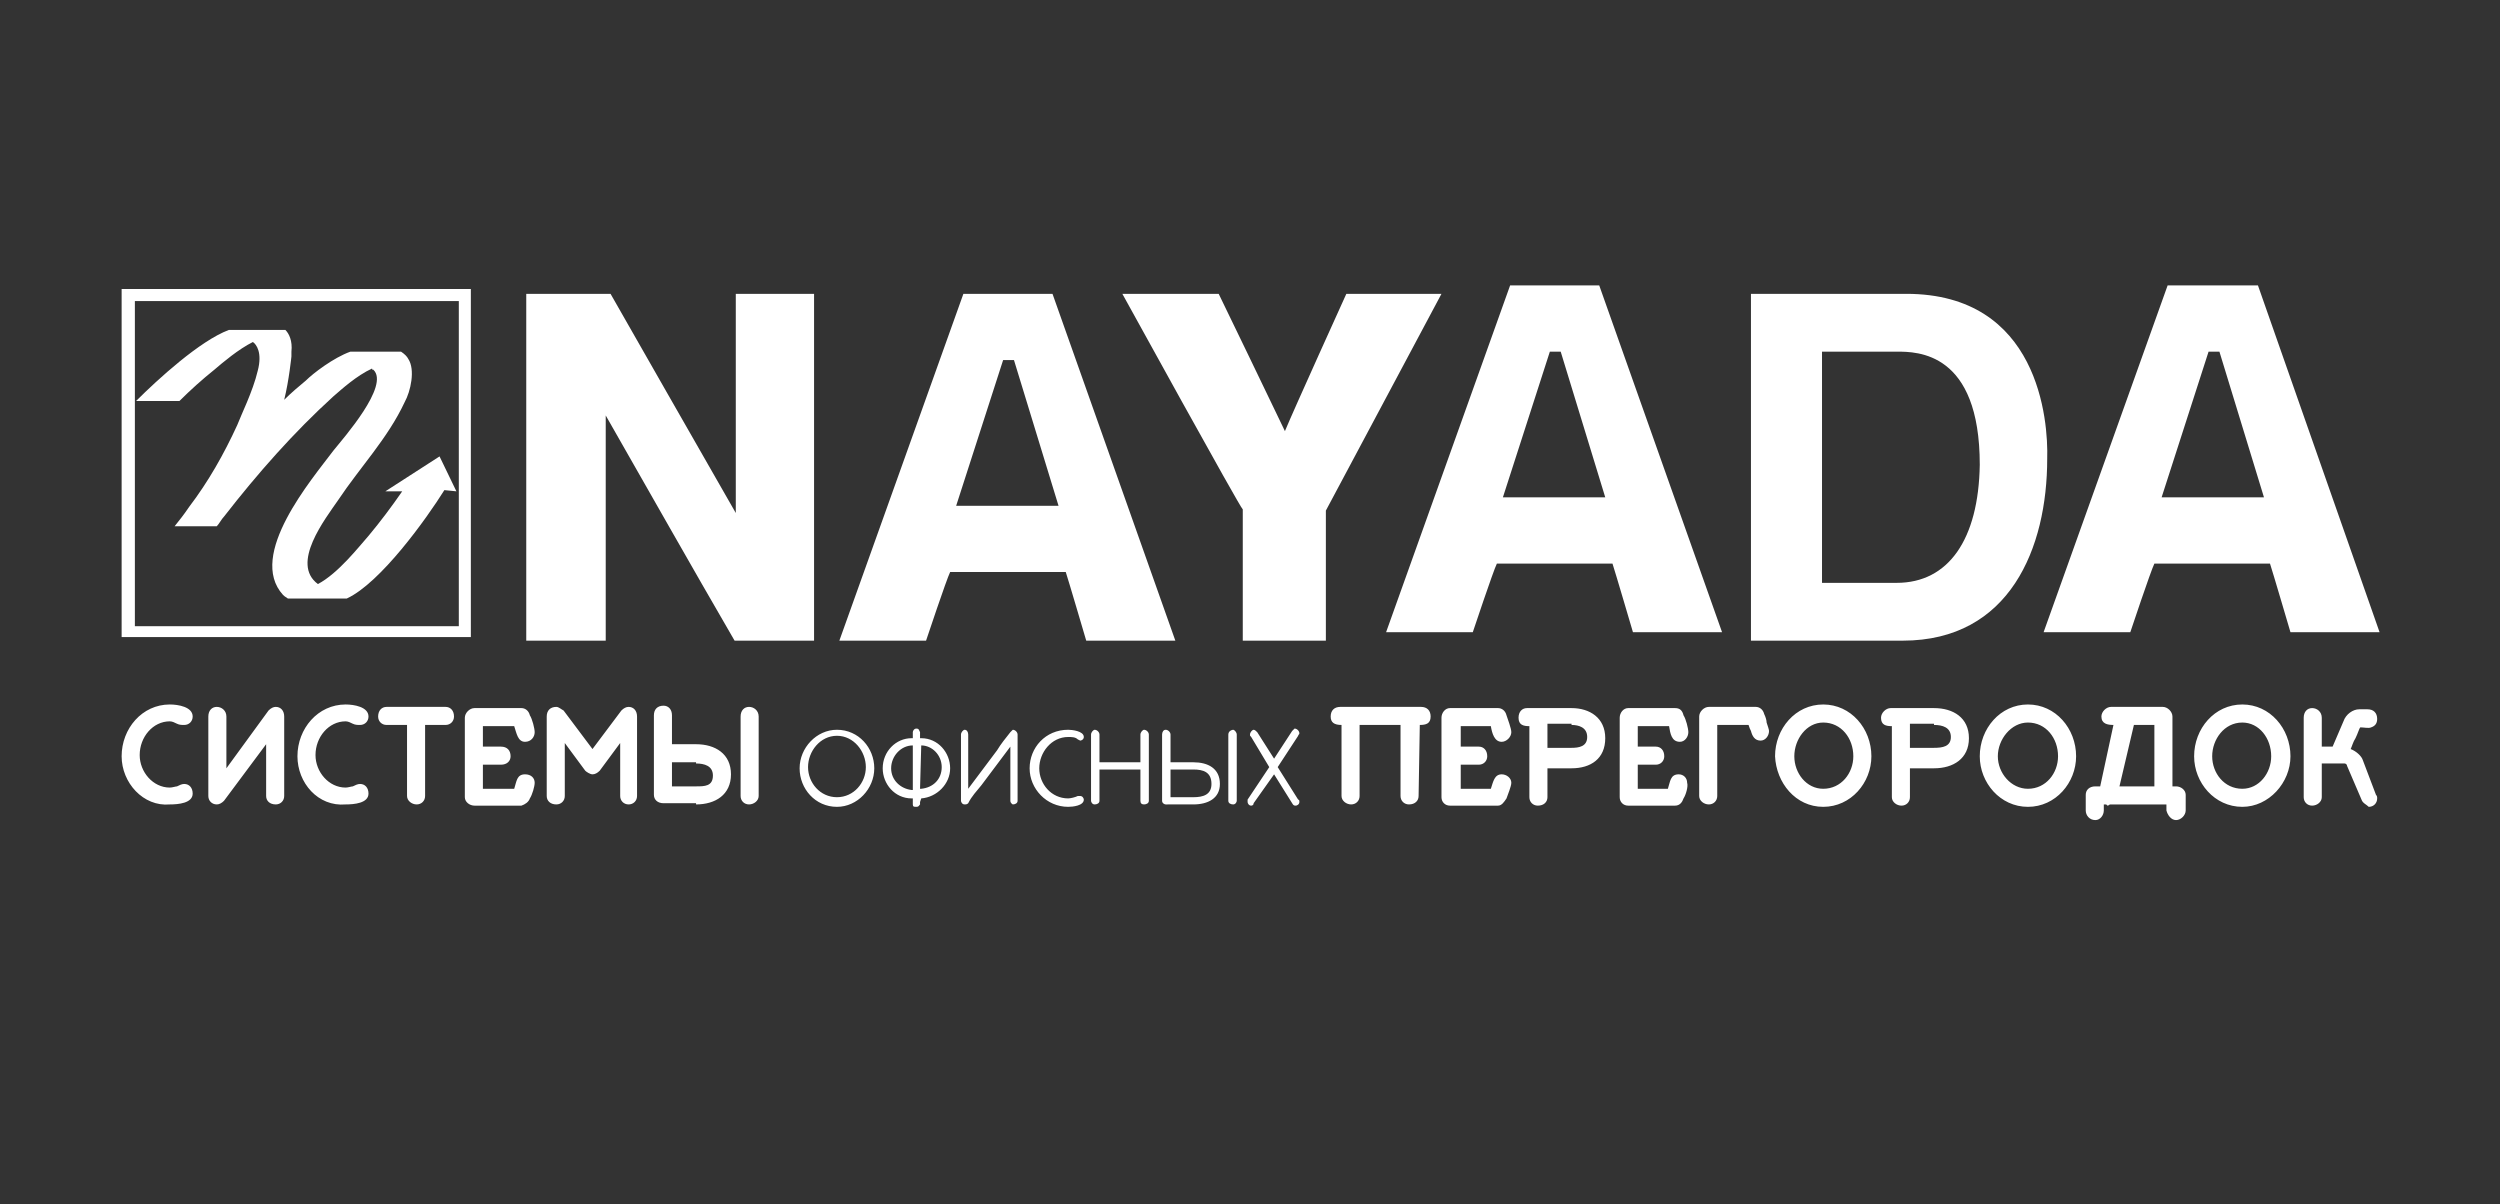
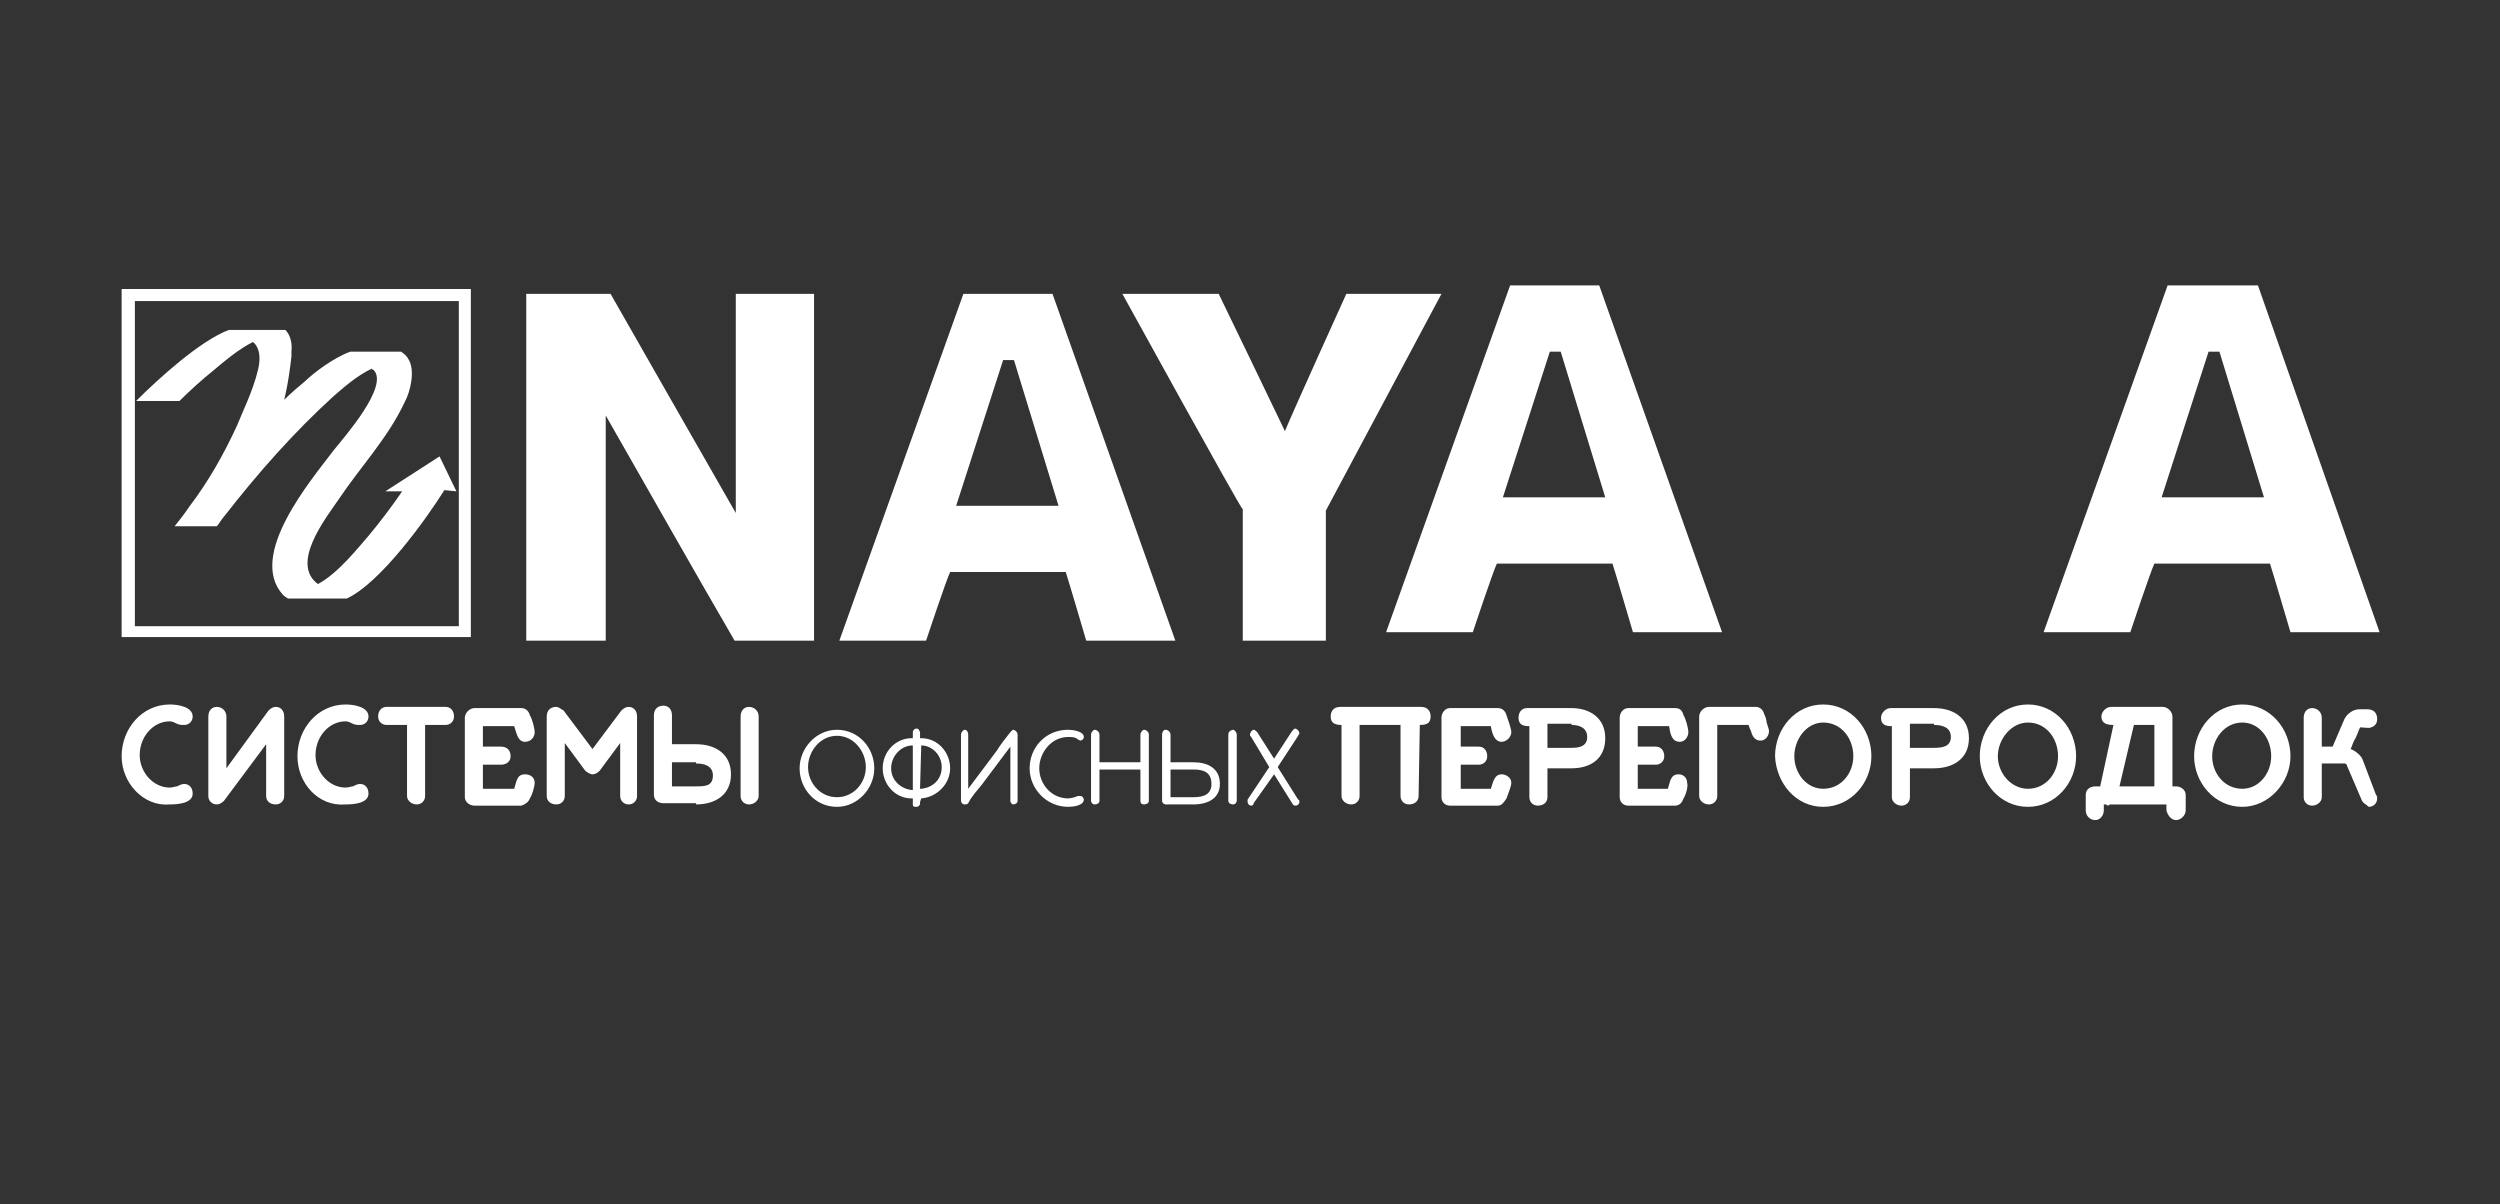
<svg xmlns="http://www.w3.org/2000/svg" id="Слой_1" x="0px" y="0px" viewBox="0 0 207.6 100" style="enable-background:new 0 0 207.6 100;" xml:space="preserve">
  <rect x="0" y="0" width="207.6" height="100" fill="#333333" stroke="none" />
  <style type="text/css"> .st0{fill-rule:evenodd;clip-rule:evenodd;fill:#FFFFFF;} .st1{fill:#FFFFFF;} </style>
  <path class="st0" d="M10.1,62.8c0-2.3,1.7-4.3,4-4.3c0.7,0,1.9,0.2,1.9,1c0,0.4-0.3,0.7-0.7,0.7c0,0,0,0,0,0c-0.2,0-0.4,0-0.6-0.1 c-0.2-0.1-0.4-0.2-0.6-0.2c-1.4,0-2.5,1.3-2.5,2.8c0,1.4,1.1,2.7,2.5,2.7c0.2,0,0.5-0.1,0.6-0.1c0.2-0.1,0.4-0.2,0.6-0.2 c0.4,0,0.7,0.3,0.7,0.8c0,0.8-1.2,0.9-1.9,0.9C11.9,67,10.1,65,10.1,62.8L10.1,62.8z M22.1,66.1v-4.3l-3.5,4.7 c-0.2,0.2-0.4,0.3-0.6,0.3c-0.4,0-0.7-0.3-0.7-0.7c0,0,0,0,0,0v-6.6c0-0.5,0.3-0.8,0.7-0.8s0.8,0.3,0.8,0.8v4.3l3.5-4.8 c0.2-0.2,0.4-0.3,0.6-0.3c0.4,0,0.7,0.3,0.7,0.8v6.6c0,0.4-0.3,0.7-0.7,0.7c0,0,0,0,0,0C22.4,66.8,22.1,66.5,22.1,66.1z M24.7,62.8 c0-2.3,1.7-4.3,4-4.3c0.7,0,1.9,0.2,1.9,1c0,0.4-0.3,0.7-0.7,0.7c0,0,0,0,0,0c-0.2,0-0.4,0-0.6-0.1c-0.2-0.1-0.4-0.2-0.6-0.2 c-1.4,0-2.5,1.3-2.5,2.8c0,1.4,1.1,2.7,2.5,2.7c0.2,0,0.5-0.1,0.6-0.1c0.2-0.1,0.4-0.2,0.6-0.2c0.4,0,0.7,0.3,0.7,0.8 c0,0.8-1.2,0.9-1.9,0.9C26.4,67,24.7,65,24.7,62.8L24.7,62.8z M35.3,60.2v5.9c0,0.4-0.3,0.7-0.7,0.7c-0.4,0-0.8-0.3-0.8-0.7v-5.9 h-1.7c-0.4,0-0.7-0.3-0.7-0.7c0,0,0,0,0,0c0-0.5,0.3-0.8,0.7-0.8H37c0.4,0,0.7,0.3,0.7,0.8c0,0.4-0.3,0.7-0.7,0.7c0,0,0,0,0,0H35.3z M44,66.3c-0.1,0.3-0.4,0.5-0.7,0.6h-3.9c-0.4,0-0.8-0.3-0.8-0.7v-6.6c0-0.4,0.4-0.8,0.8-0.8h3.9c0.3,0,0.6,0.2,0.7,0.6 c0.2,0.3,0.4,1.1,0.4,1.4c0,0.4-0.3,0.8-0.8,0.8c-0.6,0-0.7-0.7-0.9-1.3h-2.6v1.7h1.5c0.5,0,0.8,0.3,0.8,0.8c0,0.4-0.3,0.7-0.8,0.7 h-1.5v2h2.6c0.2-0.6,0.2-1.2,0.9-1.2c0.5,0,0.8,0.3,0.8,0.7C44.4,65.3,44.2,66,44,66.3L44,66.3z M51.5,66.1v-4.4L49.8,64 c-0.2,0.2-0.4,0.3-0.6,0.3c-0.2,0-0.5-0.2-0.6-0.3l-1.7-2.3v4.4c0,0.4-0.3,0.7-0.7,0.7c0,0,0,0,0,0c-0.5,0-0.8-0.3-0.8-0.7v-6.6 c0-0.5,0.3-0.8,0.8-0.8c0.2,0,0.4,0.2,0.6,0.3l2.4,3.2l2.4-3.2c0.2-0.2,0.4-0.3,0.6-0.3c0.4,0,0.7,0.3,0.7,0.8v6.6 c0,0.4-0.3,0.7-0.7,0.7c0,0,0,0,0,0C51.8,66.8,51.5,66.5,51.5,66.1L51.5,66.1z M57.8,63.4c0.7,0,1.4,0.2,1.4,1 c0,0.9-0.7,0.9-1.4,0.9h-2v-2H57.8z M62.2,66.8c0.4,0,0.8-0.3,0.8-0.7v-6.6c0-0.5-0.4-0.8-0.8-0.8c-0.4,0-0.7,0.3-0.7,0.8v6.6 C61.5,66.5,61.8,66.8,62.2,66.8z M57.8,66.8c1.6,0,2.9-0.8,2.9-2.5c0-1.7-1.3-2.5-2.9-2.5h-2v-2.4c0-0.5-0.3-0.8-0.7-0.8 c-0.5,0-0.8,0.3-0.8,0.8v6.6c0,0.4,0.3,0.7,0.8,0.7H57.8z M69.5,61.1c1.4,0,2.4,1.3,2.4,2.6c0,1.3-1,2.5-2.4,2.5 c-1.4,0-2.4-1.2-2.4-2.5C67.1,62.4,68.1,61.1,69.5,61.1z M69.5,67c1.7,0,3.1-1.5,3.1-3.2c0-1.7-1.3-3.2-3.1-3.2 c-1.7,0-3.1,1.5-3.1,3.2C66.4,65.5,67.7,67,69.5,67z M76.5,61.9c0.9,0,1.7,0.8,1.7,1.8s-0.7,1.7-1.7,1.8h-0.1L76.5,61.9L76.5,61.9z M76.5,66.3c1.3-0.1,2.4-1.2,2.4-2.5c0-1.3-1-2.5-2.4-2.5h-0.1V61v-0.2c-0.1-0.2-0.1-0.3-0.3-0.3c-0.2,0-0.3,0.2-0.3,0.3v0.5h-0.1 c-1.3,0-2.4,1.1-2.4,2.5c0,1.3,1,2.5,2.4,2.5h0.1v0.5c0,0.2,0.1,0.2,0.3,0.2c0.2,0,0.2-0.1,0.3-0.2v-0.2L76.5,66.3L76.5,66.3z M75.8,61.9v3.7h-0.1c-0.9-0.1-1.7-0.8-1.7-1.8S74.8,61.9,75.8,61.9L75.8,61.9z M83.9,66.5V62l-2.4,3.2c-0.4,0.5-0.8,0.9-1.1,1.5 c-0.1,0.1-0.2,0.1-0.3,0.1c-0.2,0-0.3-0.2-0.3-0.3V61c0-0.2,0.2-0.4,0.3-0.4c0.2,0,0.3,0.2,0.3,0.4v4.5l2.4-3.2 c0.3-0.5,0.7-1,1.1-1.5c0.1-0.1,0.2-0.2,0.2-0.2c0.2,0,0.4,0.2,0.4,0.4v5.5c0,0.2-0.2,0.3-0.4,0.3C84.1,66.8,83.9,66.7,83.9,66.5z M89.5,61.4c-0.2-0.2-0.5-0.2-0.8-0.2c-1.4,0-2.4,1.3-2.4,2.6c0,1.3,1,2.5,2.4,2.5c0.2,0,0.6-0.1,0.8-0.2h0.2c0.2,0,0.3,0.2,0.3,0.3 c0,0.5-0.9,0.6-1.3,0.6c-1.8,0-3.2-1.5-3.2-3.2c0-1.7,1.3-3.2,3.2-3.2c0.3,0,1.3,0.1,1.3,0.6c0,0.2-0.2,0.3-0.3,0.3L89.5,61.4 L89.5,61.4z M94.7,66.5v-2.6h-3.4v2.6c0,0.2-0.2,0.3-0.4,0.3c-0.2,0-0.3-0.2-0.3-0.3V61c0-0.2,0.2-0.4,0.3-0.4 c0.2,0,0.4,0.2,0.4,0.4v2.3h3.4V61c0-0.2,0.2-0.4,0.3-0.4c0.2,0,0.4,0.2,0.4,0.4v5.5c0,0.2-0.2,0.3-0.4,0.3 C94.8,66.8,94.7,66.7,94.7,66.5z M99.1,63.9c0.8,0,1.5,0.2,1.5,1.2c0,0.9-0.7,1.1-1.5,1.1h-1.9v-2.3H99.1z M102.4,66.8 c0.2,0,0.3-0.2,0.3-0.3V61c0-0.2-0.2-0.4-0.3-0.4S102,60.7,102,61v5.5C102,66.7,102.2,66.8,102.4,66.8z M99.1,66.8 c1.2,0,2.2-0.5,2.2-1.7c0-1.3-1-1.8-2.2-1.8h-1.9V61c0-0.2-0.2-0.4-0.4-0.4c-0.2,0-0.3,0.2-0.3,0.4v5.5c0,0.2,0.2,0.3,0.3,0.3 L99.1,66.8L99.1,66.8L99.1,66.8z M106.1,63.7l1.7,2.7c0.1,0,0.1,0.1,0.1,0.2c0,0.2-0.2,0.3-0.3,0.3s-0.2,0-0.3-0.2l-1.5-2.4 l-1.7,2.4c0,0.2-0.2,0.2-0.2,0.2c-0.2,0-0.3-0.2-0.3-0.3v-0.2l1.8-2.7l-1.5-2.5c-0.1-0.1-0.1-0.1-0.1-0.2c0-0.2,0.2-0.4,0.3-0.4 s0.2,0.1,0.3,0.2l1.4,2.2l1.5-2.3c0.1-0.1,0.2-0.2,0.2-0.2c0.2,0,0.4,0.2,0.4,0.4c0,0.1-0.1,0.1-0.1,0.2L106.1,63.7L106.1,63.7z M117.8,66.1c0,0.4-0.3,0.7-0.8,0.7c-0.4,0-0.7-0.3-0.7-0.7c0,0,0,0,0,0v-5.9h-3.4v5.9c0,0.4-0.3,0.7-0.7,0.7c0,0,0,0,0,0 c-0.4,0-0.8-0.3-0.8-0.7v-5.9c-0.6,0-0.9-0.2-0.9-0.7c0-0.5,0.3-0.8,0.8-0.8h6.7c0.5,0,0.8,0.3,0.8,0.8c0,0.6-0.4,0.7-0.9,0.7 L117.8,66.1L117.8,66.1z M125.1,66.3c-0.2,0.3-0.4,0.6-0.7,0.6h-4c-0.4,0-0.7-0.3-0.7-0.7c0,0,0,0,0,0v-6.6c0-0.4,0.3-0.8,0.7-0.8h4 c0.3,0,0.6,0.2,0.7,0.6c0.1,0.3,0.4,1.1,0.4,1.4c0,0.4-0.4,0.8-0.8,0.8c-0.6,0-0.8-0.7-0.9-1.3h-2.5v1.7h1.5c0.4,0,0.7,0.3,0.7,0.8 c0,0.4-0.3,0.7-0.7,0.7c0,0,0,0,0,0h-1.5v2h2.5c0.2-0.6,0.3-1.2,0.9-1.2c0.4,0,0.8,0.3,0.8,0.7C125.5,65.3,125.2,66,125.1,66.3 L125.1,66.3z M130.5,60.2c0.6,0,1.3,0.2,1.3,1s-0.7,0.9-1.3,0.9h-2v-2H130.5z M130.5,63.8c1.6,0,2.8-0.8,2.8-2.5s-1.3-2.5-2.8-2.5 h-3.7c-0.4,0-0.7,0.3-0.7,0.8c0,0.6,0.4,0.7,0.9,0.7v5.9c0,0.4,0.3,0.7,0.7,0.7c0.5,0,0.8-0.3,0.8-0.7v-2.4L130.5,63.8L130.5,63.8z M139.8,66.3c-0.1,0.3-0.3,0.6-0.7,0.6h-3.9c-0.4,0-0.7-0.3-0.7-0.7c0,0,0,0,0,0v-6.6c0-0.4,0.3-0.8,0.7-0.8h3.9 c0.4,0,0.6,0.2,0.7,0.6c0.2,0.3,0.4,1.1,0.4,1.4c0,0.4-0.3,0.8-0.7,0.8c-0.7,0-0.8-0.7-0.9-1.3H136v1.7h1.5c0.4,0,0.7,0.3,0.7,0.8 c0,0.4-0.3,0.7-0.7,0.7c0,0,0,0,0,0H136v2h2.5c0.2-0.6,0.2-1.2,0.9-1.2c0.4,0,0.7,0.3,0.7,0.7C140.2,65.3,140,66,139.8,66.3 L139.8,66.3z M145.4,60.7c-0.1-0.2-0.1-0.2-0.2-0.5h-2.6v5.9c0,0.4-0.3,0.7-0.7,0.7c0,0,0,0,0,0c-0.4,0-0.8-0.3-0.8-0.7v-6.6 c0-0.4,0.4-0.8,0.8-0.8l0,0h3.9c0.3,0,0.6,0.2,0.7,0.6c0.1,0.2,0.2,0.5,0.2,0.7c0.1,0.3,0.2,0.6,0.2,0.7c0,0.4-0.3,0.8-0.7,0.8 C145.7,61.5,145.5,61.1,145.4,60.7L145.4,60.7z M151.4,60c1.5,0,2.5,1.3,2.5,2.8c0,1.4-1,2.7-2.5,2.7c-1.4,0-2.4-1.3-2.4-2.7 C149,61.4,150,60,151.4,60z M151.4,67c2.3,0,4-2,4-4.2c0-2.3-1.7-4.3-4-4.3c-2.3,0-4,2-4,4.3C147.5,65,149.1,67,151.4,67z M160.6,60.2c0.7,0,1.4,0.2,1.4,1s-0.7,0.9-1.4,0.9h-2v-2H160.6z M160.6,63.8c1.6,0,2.9-0.8,2.9-2.5s-1.3-2.5-2.9-2.5H157 c-0.4,0-0.8,0.4-0.8,0.8c0,0.6,0.4,0.7,0.9,0.7v5.9c0,0.4,0.4,0.7,0.8,0.7c0.4,0,0.7-0.3,0.7-0.7c0,0,0,0,0,0v-2.4L160.6,63.8 L160.6,63.8z M168.4,60c1.5,0,2.5,1.3,2.5,2.8c0,1.4-1,2.7-2.5,2.7c-1.4,0-2.5-1.3-2.5-2.7C165.9,61.4,167,60,168.4,60z M168.4,67 c2.3,0,4-2,4-4.2c0-2.3-1.7-4.3-4-4.3s-4,2-4,4.3C164.4,65,166.1,67,168.4,67z M178.9,60.2v5.1h-2.9l1.2-5.1H178.9L178.9,60.2z M180.7,68.1c0.4,0,0.8-0.4,0.8-0.8V66c0-0.4-0.4-0.7-0.8-0.7h-0.3v-5.8c0-0.4-0.4-0.8-0.8-0.8h-4.3c-0.4,0-0.8,0.4-0.8,0.8l0,0 c0,0.6,0.5,0.7,1,0.7l-1.1,5.1H174c-0.5,0-0.8,0.3-0.8,0.7v1.3c0,0.4,0.3,0.8,0.8,0.8c0.4,0,0.7-0.4,0.7-0.8v-0.5h0.2l0.1,0.1 c0.1,0,0.2-0.1,0.2-0.1h4.7v0.5C180,67.7,180.3,68.1,180.7,68.1L180.7,68.1z M186.2,60c1.4,0,2.4,1.3,2.4,2.8c0,1.4-1,2.7-2.4,2.7 c-1.5,0-2.5-1.3-2.5-2.7C183.7,61.4,184.7,60,186.2,60z M186.2,67c2.2,0,4-2,4-4.2c0-2.3-1.7-4.3-4-4.3c-2.3,0-4,2-4,4.3 C182.2,65,183.9,67,186.2,67z M196.1,66.4l-1.2-2.8c0-0.1-0.1-0.2-0.2-0.2h-1.9v2.8c0,0.4-0.4,0.7-0.8,0.7c-0.4,0-0.7-0.3-0.7-0.7 c0,0,0,0,0,0v-6.6c0-0.5,0.3-0.8,0.7-0.8c0.4,0,0.8,0.3,0.8,0.8v2.4h0.9l0.9-2.1c0.2-0.6,0.8-1,1.3-1h0.7c0.5,0,0.8,0.3,0.8,0.8 c0,0.4-0.2,0.6-0.5,0.7c-0.2,0.1-0.6,0-0.9,0c-0.1,0.1-0.2,0.5-0.4,0.9c-0.2,0.3-0.3,0.7-0.4,0.9c0.5,0.2,0.9,0.6,1,0.9l1.1,2.9 c0.1,0.1,0.1,0.2,0.1,0.3c0,0.4-0.3,0.7-0.7,0.7c0,0,0,0,0,0C196.5,66.8,196.2,66.7,196.1,66.4L196.1,66.4z" />
  <path class="st0" d="M38.6,24H10.1v28.9h29V24H38.6L38.6,24z M38.1,25V52H11.2V25L38.1,25L38.1,25z" />
  <path class="st1" d="M37.9,40.8l-1.4-2.9L32,40.8h1.4c-0.9,1.3-1.8,2.5-2.8,3.7c-0.8,0.9-2.5,3.1-4.2,4c-2.3-1.7,0.6-5.4,1.7-7 c1.8-2.7,4.1-5.1,5.5-8.1c0.5-0.9,0.9-2.7,0.3-3.6c-0.1-0.2-0.3-0.4-0.6-0.6h-4.2c-1.4,0.5-3.1,1.8-3.7,2.4c-0.6,0.5-1.2,1-1.8,1.6 c0.4-1.6,0.6-3.6,0.6-3.6v-0.4c0.1-0.9-0.2-1.5-0.5-1.8H19c-2.4,0.9-5.9,4.1-7.7,5.9h3.6c0.9-0.9,1.9-1.8,2.9-2.6 c0.7-0.6,2-1.7,3.2-2.3c0.3,0.2,0.8,0.9,0.4,2.4c-0.4,1.7-1.4,3.7-1.7,4.5c-1.1,2.4-2.4,4.7-4,6.8c-0.4,0.6-0.8,1.1-1.2,1.6H18 c0.2-0.2,0.4-0.6,0.6-0.8c2.8-3.6,5.8-7,9.1-10c0.7-0.6,1.9-1.7,3.2-2.3c0,0.1,0,0.1,0.1,0.1c1.4,1.3-2.5,5.7-3.3,6.7 c-1.8,2.4-7.2,8.7-4.2,12c0.2,0.2,0.3,0.2,0.4,0.3h4.9c2.8-1.3,6.6-6.6,8.1-9L37.9,40.8L37.9,40.8L37.9,40.8z" />
  <path class="st0" d="M43.7,53.2V24.4h7c0,0,8.9,15.6,10.4,18.2V24.4h6h0.5v28.8h-6.6c-3.6-6.2-7.1-12.4-10.7-18.7v18.7" />
  <path class="st0" d="M87.4,24.4h-0.3H80L69.7,53.2h7.2c0,0,1.7-5.1,2-5.7h9.6c0.2,0.6,1.7,5.7,1.7,5.7h7.4L87.4,24.4z M79.4,42 l3.9-12.1h0.9L87.9,42H79.4z" />
  <path class="st0" d="M118.8,24.4h-7c0,0-4.4,9.7-5.1,11.4c-0.8-1.7-5.5-11.4-5.5-11.4h-8c0,0,9.8,17.8,10,17.9v10.9h6.9V42.4 c0.1-0.2,9.6-18,9.6-18" />
  <line class="st0" x1="169.7" y1="52.5" x2="176.9" y2="52.5" />
-   <path class="st0" d="M158.3,24.4H146h-0.6v28.8h12.6c8.9,0,12-7.7,12-15.1C170.1,34.9,169.3,24.4,158.3,24.4z M157.5,48.4h-6.2V29.2 h0.6h5.6c1.7,0,6.9,0,6.9,9.4C164.3,44.8,161.8,48.4,157.5,48.4z" />
  <path class="st0" d="M132.8,23.7h-0.3h-7.1l-10.3,28.8h7.2c0,0,1.7-5.1,2-5.7h9.6c0.2,0.6,1.7,5.7,1.7,5.7h7.4L132.8,23.7z M124.8,41.3l3.9-12.1h0.9l3.7,12.1H124.8z" />
-   <path class="st0" d="M187.5,23.7h-0.3H180l-10.3,28.8h7.2c0,0,1.7-5.1,2-5.7h9.6c0.2,0.6,1.7,5.7,1.7,5.7h7.4L187.5,23.7z M179.5,41.3l3.9-12.1h0.9l3.7,12.1H179.5z" />
+   <path class="st0" d="M187.5,23.7h-0.3H180l-10.3,28.8h7.2c0,0,1.7-5.1,2-5.7h9.6c0.2,0.6,1.7,5.7,1.7,5.7h7.4L187.5,23.7z M179.5,41.3l3.9-12.1h0.9l3.7,12.1H179.5" />
</svg>